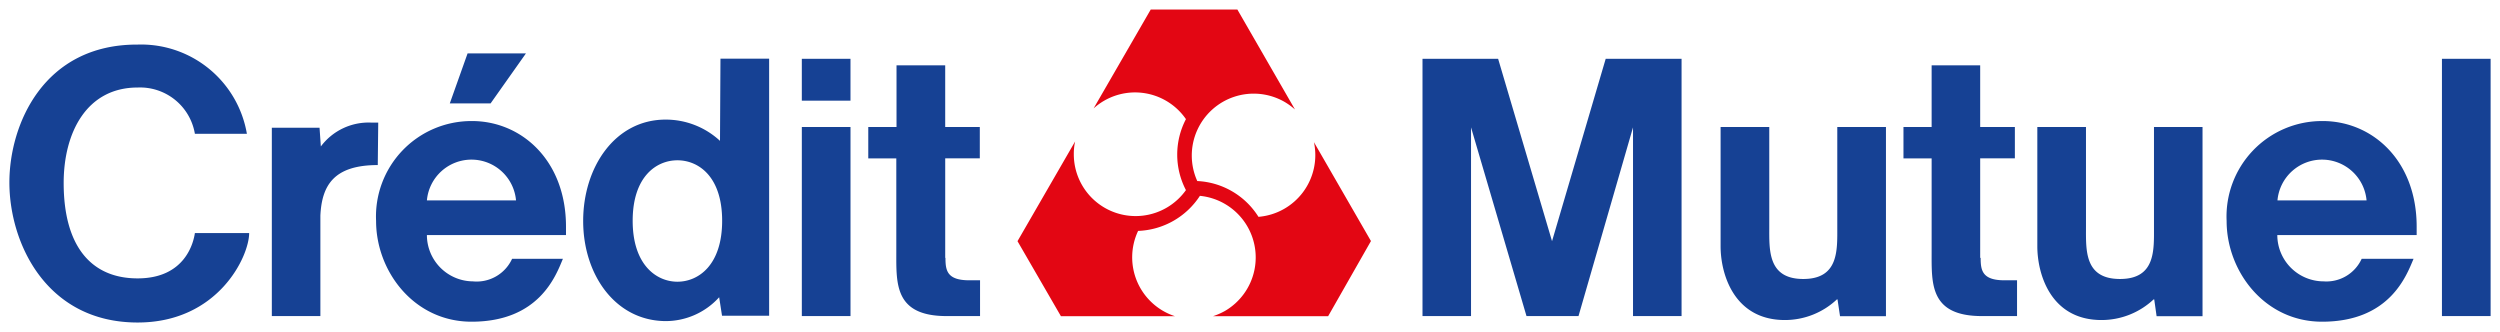
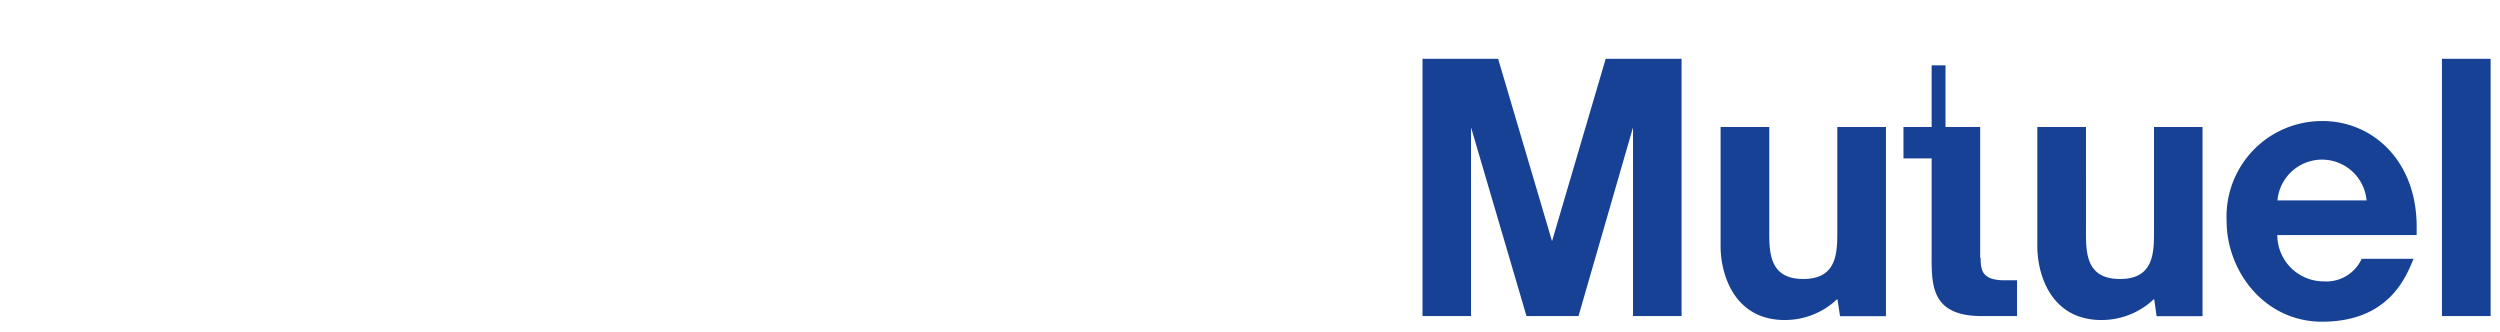
<svg xmlns="http://www.w3.org/2000/svg" id="svg4752" version="1.1" width="1024" height="136" viewBox="-0.787 -0.787 209.574 27.814">
  <defs id="defs4749" />
-   <path style="fill:#164194;fill-opacity:1" id="path4682" d="m 118.461,4.13 v 21.57 h 4.068 V 9.88 l 4.65,15.82 h 4.359 l 4.57,-15.82 v 15.82 h 4.07 V 4.13 h -6.359 l -4.5,15.291 -4.52,-15.291 z m 85.459,0 V 25.7 H 208 V 4.13 Z m -42.779,0.551 v 5.17 h -2.361 v 2.629 h 2.361 v 7.861 c 0,2.66 -0.151,5.359 4.219,5.359 h 2.941 v -3 H 167.25 c -1.88,0 -2,-0.841 -2,-1.891 l -0.039,0.021 v -8.352 h 2.908 v -2.629 h -2.908 V 4.681 Z m 32.729,4.67 a 8,8 0 0 0 -8,8.379 c 0,4.22 3.18,8.441 8,8.441 5.69,0 7.08,-3.881 7.67,-5.271 h -4.35 A 3.25,3.25 0 0 1 194,22.79 3.89,3.89 0 0 1 190.119,18.909 h 11.682 v -0.709 c 0,-5.56 -3.731,-8.85 -7.881,-8.85 z m -50.42,0.5 v 10 c 0,2.32 1.121,6.18 5.391,6.18 a 6.36,6.36 0 0 0 4.359,-1.73 h 0.051 l 0.211,1.41 h 3.85 V 9.85 h -4.08 v 8.369 c 0,1.93 0.14,4.371 -2.85,4.371 -2.99,0 -2.852,-2.441 -2.852,-4.371 V 9.85 Z m 26.551,0 v 10 c 0,2.32 1.111,6.18 5.381,6.18 A 6.37,6.37 0 0 0 179.75,24.3 h 0.051 L 180,25.71 h 3.85 V 9.85 h -4.07 v 8.369 c 0,1.93 0.15,4.371 -2.85,4.371 -3,0 -2.85,-2.441 -2.85,-4.371 V 9.85 Z m 23.936,2.734 a 3.75,3.75 0 0 1 3.664,3.416 h -7.469 a 3.75,3.75 0 0 1 3.805,-3.416 z" />
-   <path style="fill:#164194;fill-opacity:1" id="path4688" d="M 11.053,2.934 A 9,9 0 0 0 10.75,2.94 C 2.87,2.91 0,9.631 0,14.501 c 0,5.1 3.11,11.738 10.75,11.738 6.76,0 9.35,-5.55 9.35,-7.5 h -4.549 c -0.11,0.76 -0.791,3.801 -4.801,3.801 -3.89,0 -6.199,-2.69 -6.199,-8 0,-4.24 1.939,-8 6.199,-8 a 4.66,4.66 0 0 1 4.801,3.881 h 4.359 A 9,9 0 0 0 11.053,2.935 Z M 38.41,3.681 36.92,7.87 h 3.42 L 43.301,3.681 Z M 59.609,4.12 59.57,11.011 A 6.69,6.69 0 0 0 55.01,9.229 c -4.25,0 -6.91,4 -6.91,8.5 0,4.5 2.701,8.391 6.951,8.391 a 6.05,6.05 0 0 0 4.449,-2 l 0.24,1.551 h 3.949 V 4.12 Z m 6.82,0.01 v 3.51 h 4.08 V 4.13 Z m 7.939,0.551 V 9.851 H 72 v 2.629 h 2.35 v 7.861 c 0,2.66 -0.149,5.359 4.221,5.359 h 2.799 v -3 H 80.471 c -1.89,0 -2,-0.841 -2,-1.891 l -0.021,0.021 v -8.352 h 2.9 V 9.851 H 78.449 V 4.681 Z M 38.74,9.351 a 8,8 0 0 0 -8,8.379 c 0,4.22 3.18,8.441 8,8.441 5.69,0 7.08,-3.881 7.66,-5.271 H 42.141 A 3.27,3.27 0 0 1 38.85,22.79 3.89,3.89 0 0 1 35,18.909 h 11.66 v -0.709 c 0,-5.56 -3.741,-8.85 -7.881,-8.85 z m -8.41,0.129 a 5,5 0 0 0 -4.221,2 L 26,9.909 h -4 v 15.791 h 4.07 v -8.42 c 0.12,-2.53 1.121,-4.24 4.811,-4.24 l 0.039,-3.561 z m 36.1,0.371 v 15.85 h 4.08 V 9.851 Z m -27.625,2.734 a 3.75,3.75 0 0 1 3.666,3.416 H 35 a 3.75,3.75 0 0 1 3.805,-3.416 z M 56,12.64 c 1.75,0 3.75,1.34 3.75,5.07 0,3.73 -2,5.109 -3.75,5.109 -1.74,0 -3.75,-1.389 -3.75,-5.109 0,-3.72 2,-5.07 3.75,-5.07 z" />
-   <path style="font-variant-east_asian:normal;opacity:1;vector-effect:none;fill:#e30613;fill-opacity:1;stroke-width:1;stroke-linecap:butt;stroke-linejoin:miter;stroke-miterlimit:4;stroke-dasharray:none;stroke-dashoffset:0;stroke-opacity:1" id="path4710" d="m 114.14,19.41 -4.78,-8.29 a 5.19,5.19 0 0 1 -4.65,6.26 6.41,6.41 0 0 0 -5.13,-3 5.19,5.19 0 0 1 7.31,-6.64 5.66,5.66 0 0 1 0.88,0.64 L 102.94,0 h -7.26 l -4.79,8.29 a 5.18,5.18 0 0 1 7.74,0.9 6.42,6.42 0 0 0 0,5.95 5.18,5.18 0 0 1 -9.4,-3 4.83,4.83 0 0 1 0.11,-1.08 l -4.83,8.36 3.64,6.29 h 9.56 a 5.19,5.19 0 0 1 -3.09,-7.15 6.46,6.46 0 0 0 5.18,-2.94 5.19,5.19 0 0 1 2.1,9.65 5.85,5.85 0 0 1 -1,0.44 h 9.65 z" class="cls-2" />
+   <path style="fill:#164194;fill-opacity:1" id="path4682" d="m 118.461,4.13 v 21.57 h 4.068 V 9.88 l 4.65,15.82 h 4.359 l 4.57,-15.82 v 15.82 h 4.07 V 4.13 h -6.359 l -4.5,15.291 -4.52,-15.291 z m 85.459,0 V 25.7 H 208 V 4.13 Z m -42.779,0.551 v 5.17 h -2.361 v 2.629 h 2.361 v 7.861 c 0,2.66 -0.151,5.359 4.219,5.359 h 2.941 v -3 H 167.25 c -1.88,0 -2,-0.841 -2,-1.891 l -0.039,0.021 v -8.352 v -2.629 h -2.908 V 4.681 Z m 32.729,4.67 a 8,8 0 0 0 -8,8.379 c 0,4.22 3.18,8.441 8,8.441 5.69,0 7.08,-3.881 7.67,-5.271 h -4.35 A 3.25,3.25 0 0 1 194,22.79 3.89,3.89 0 0 1 190.119,18.909 h 11.682 v -0.709 c 0,-5.56 -3.731,-8.85 -7.881,-8.85 z m -50.42,0.5 v 10 c 0,2.32 1.121,6.18 5.391,6.18 a 6.36,6.36 0 0 0 4.359,-1.73 h 0.051 l 0.211,1.41 h 3.85 V 9.85 h -4.08 v 8.369 c 0,1.93 0.14,4.371 -2.85,4.371 -2.99,0 -2.852,-2.441 -2.852,-4.371 V 9.85 Z m 26.551,0 v 10 c 0,2.32 1.111,6.18 5.381,6.18 A 6.37,6.37 0 0 0 179.75,24.3 h 0.051 L 180,25.71 h 3.85 V 9.85 h -4.07 v 8.369 c 0,1.93 0.15,4.371 -2.85,4.371 -3,0 -2.85,-2.441 -2.85,-4.371 V 9.85 Z m 23.936,2.734 a 3.75,3.75 0 0 1 3.664,3.416 h -7.469 a 3.75,3.75 0 0 1 3.805,-3.416 z" />
</svg>